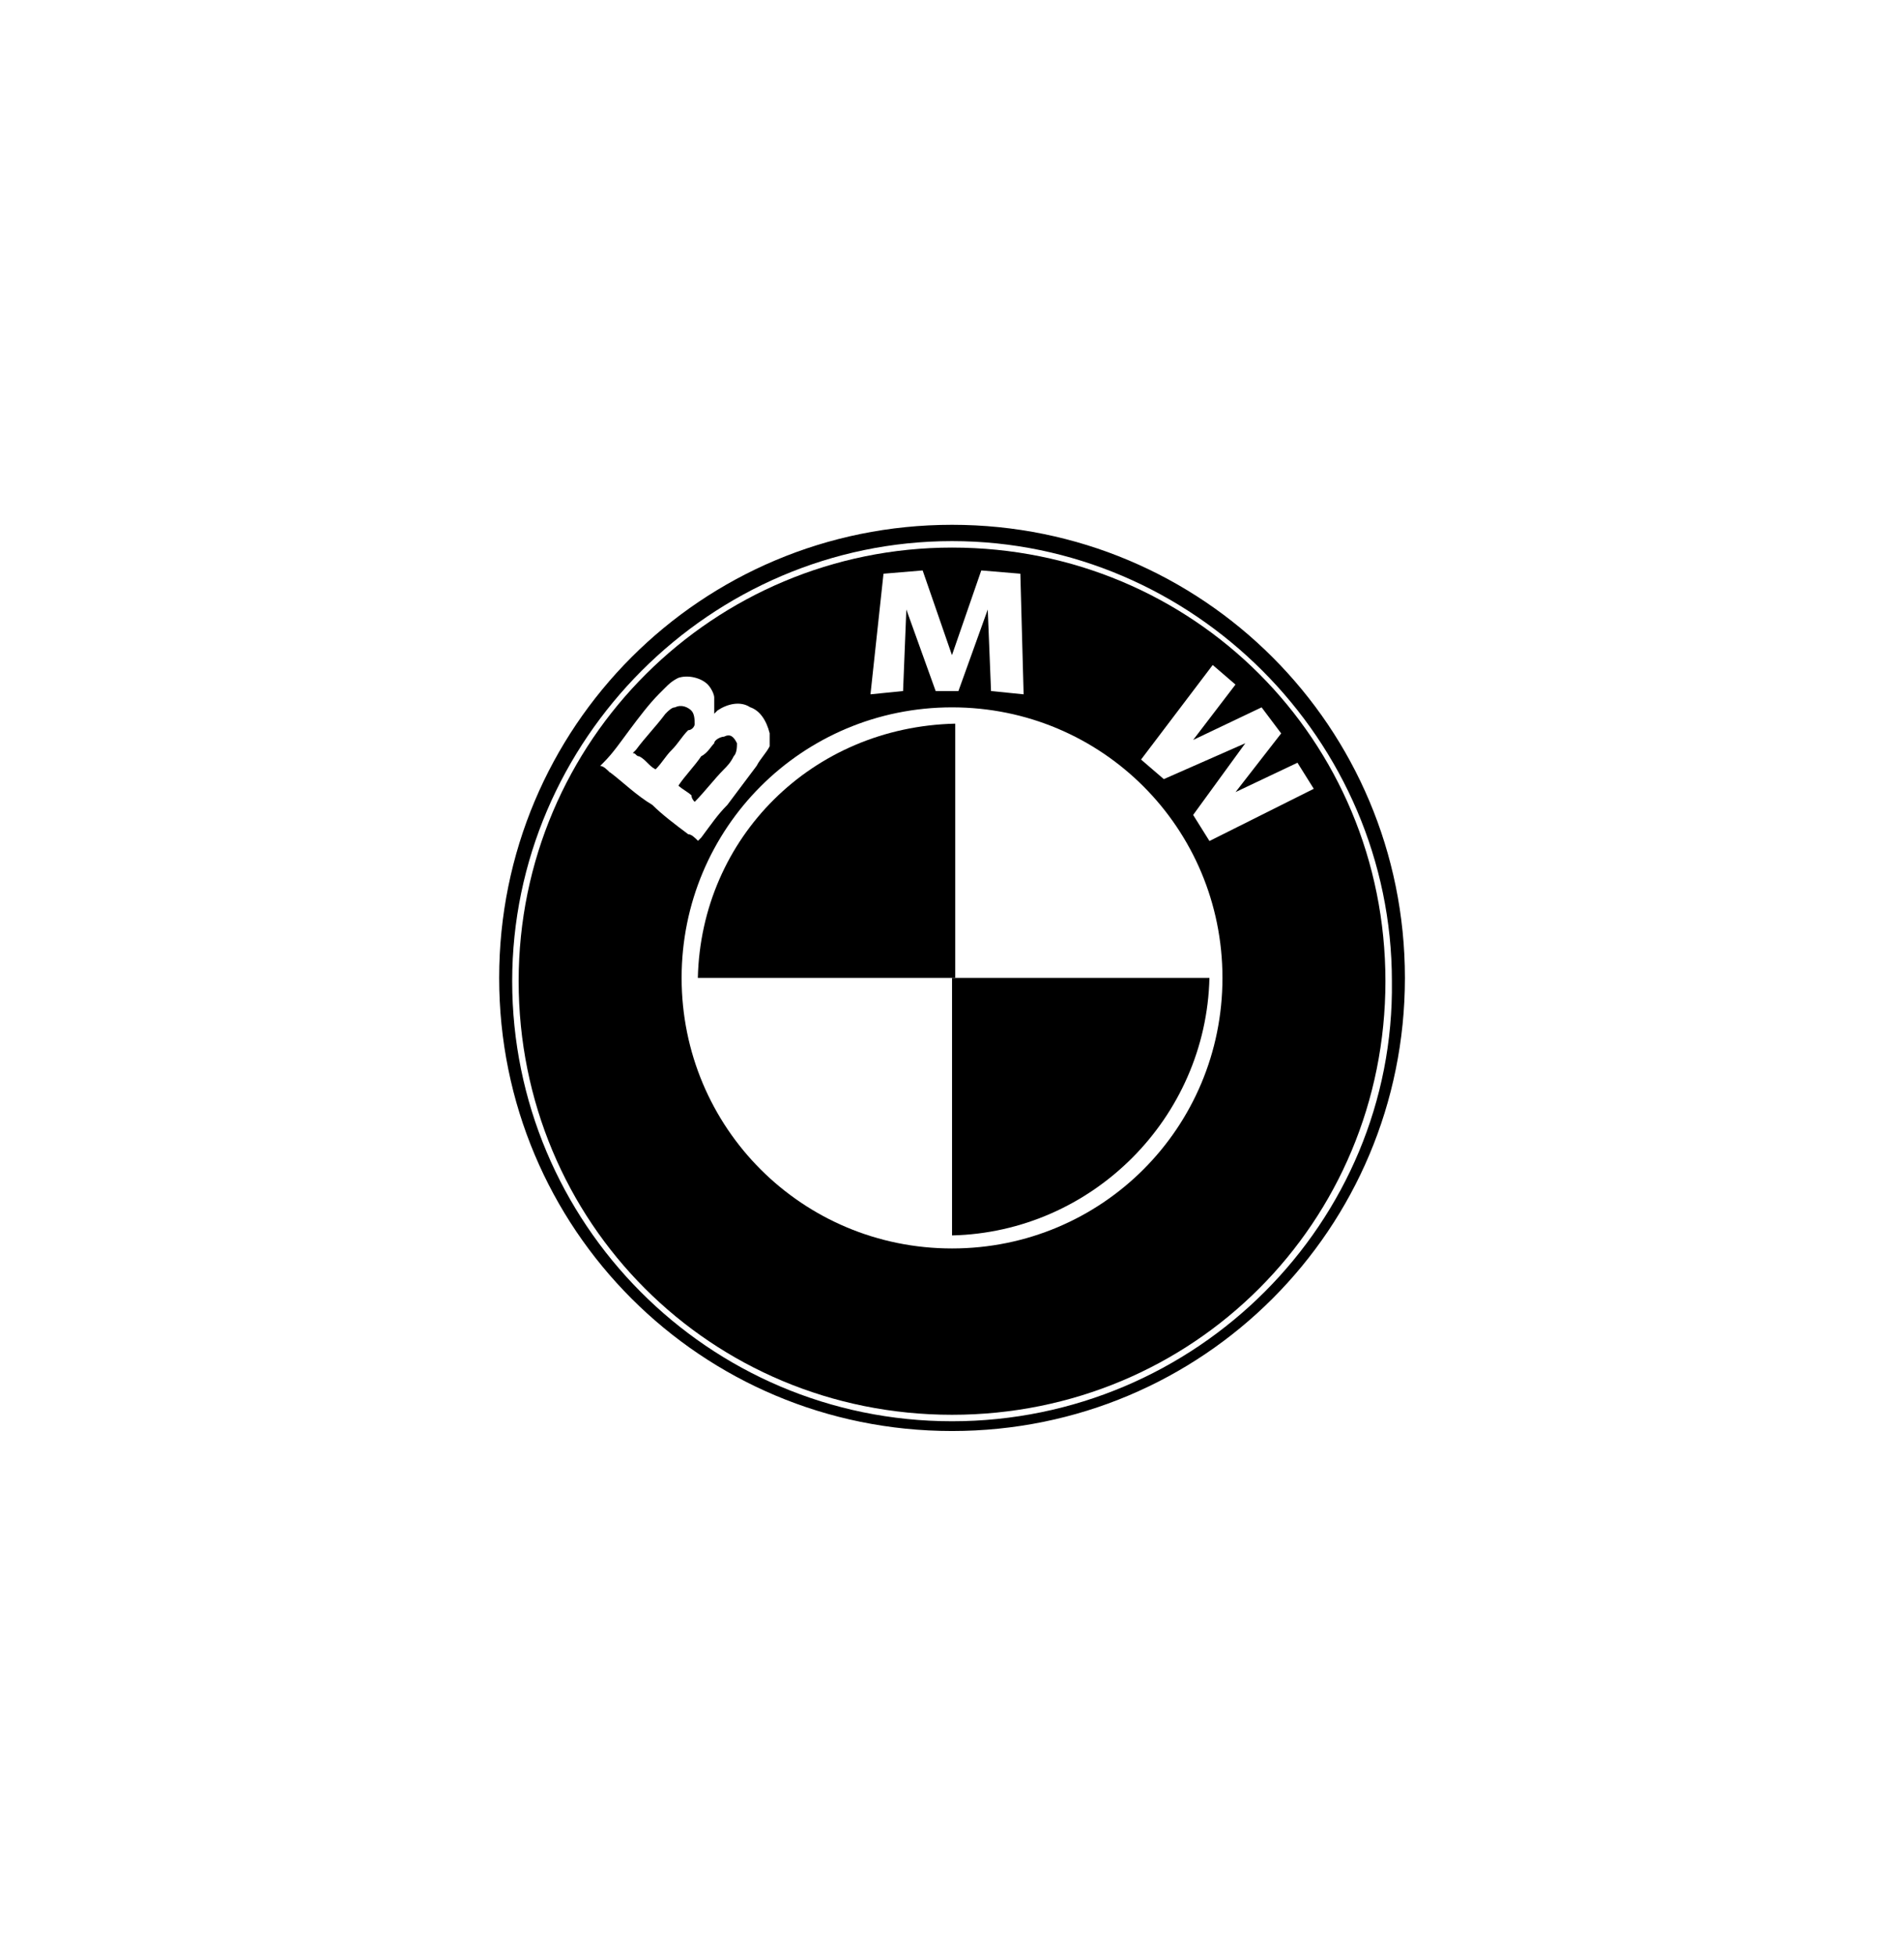
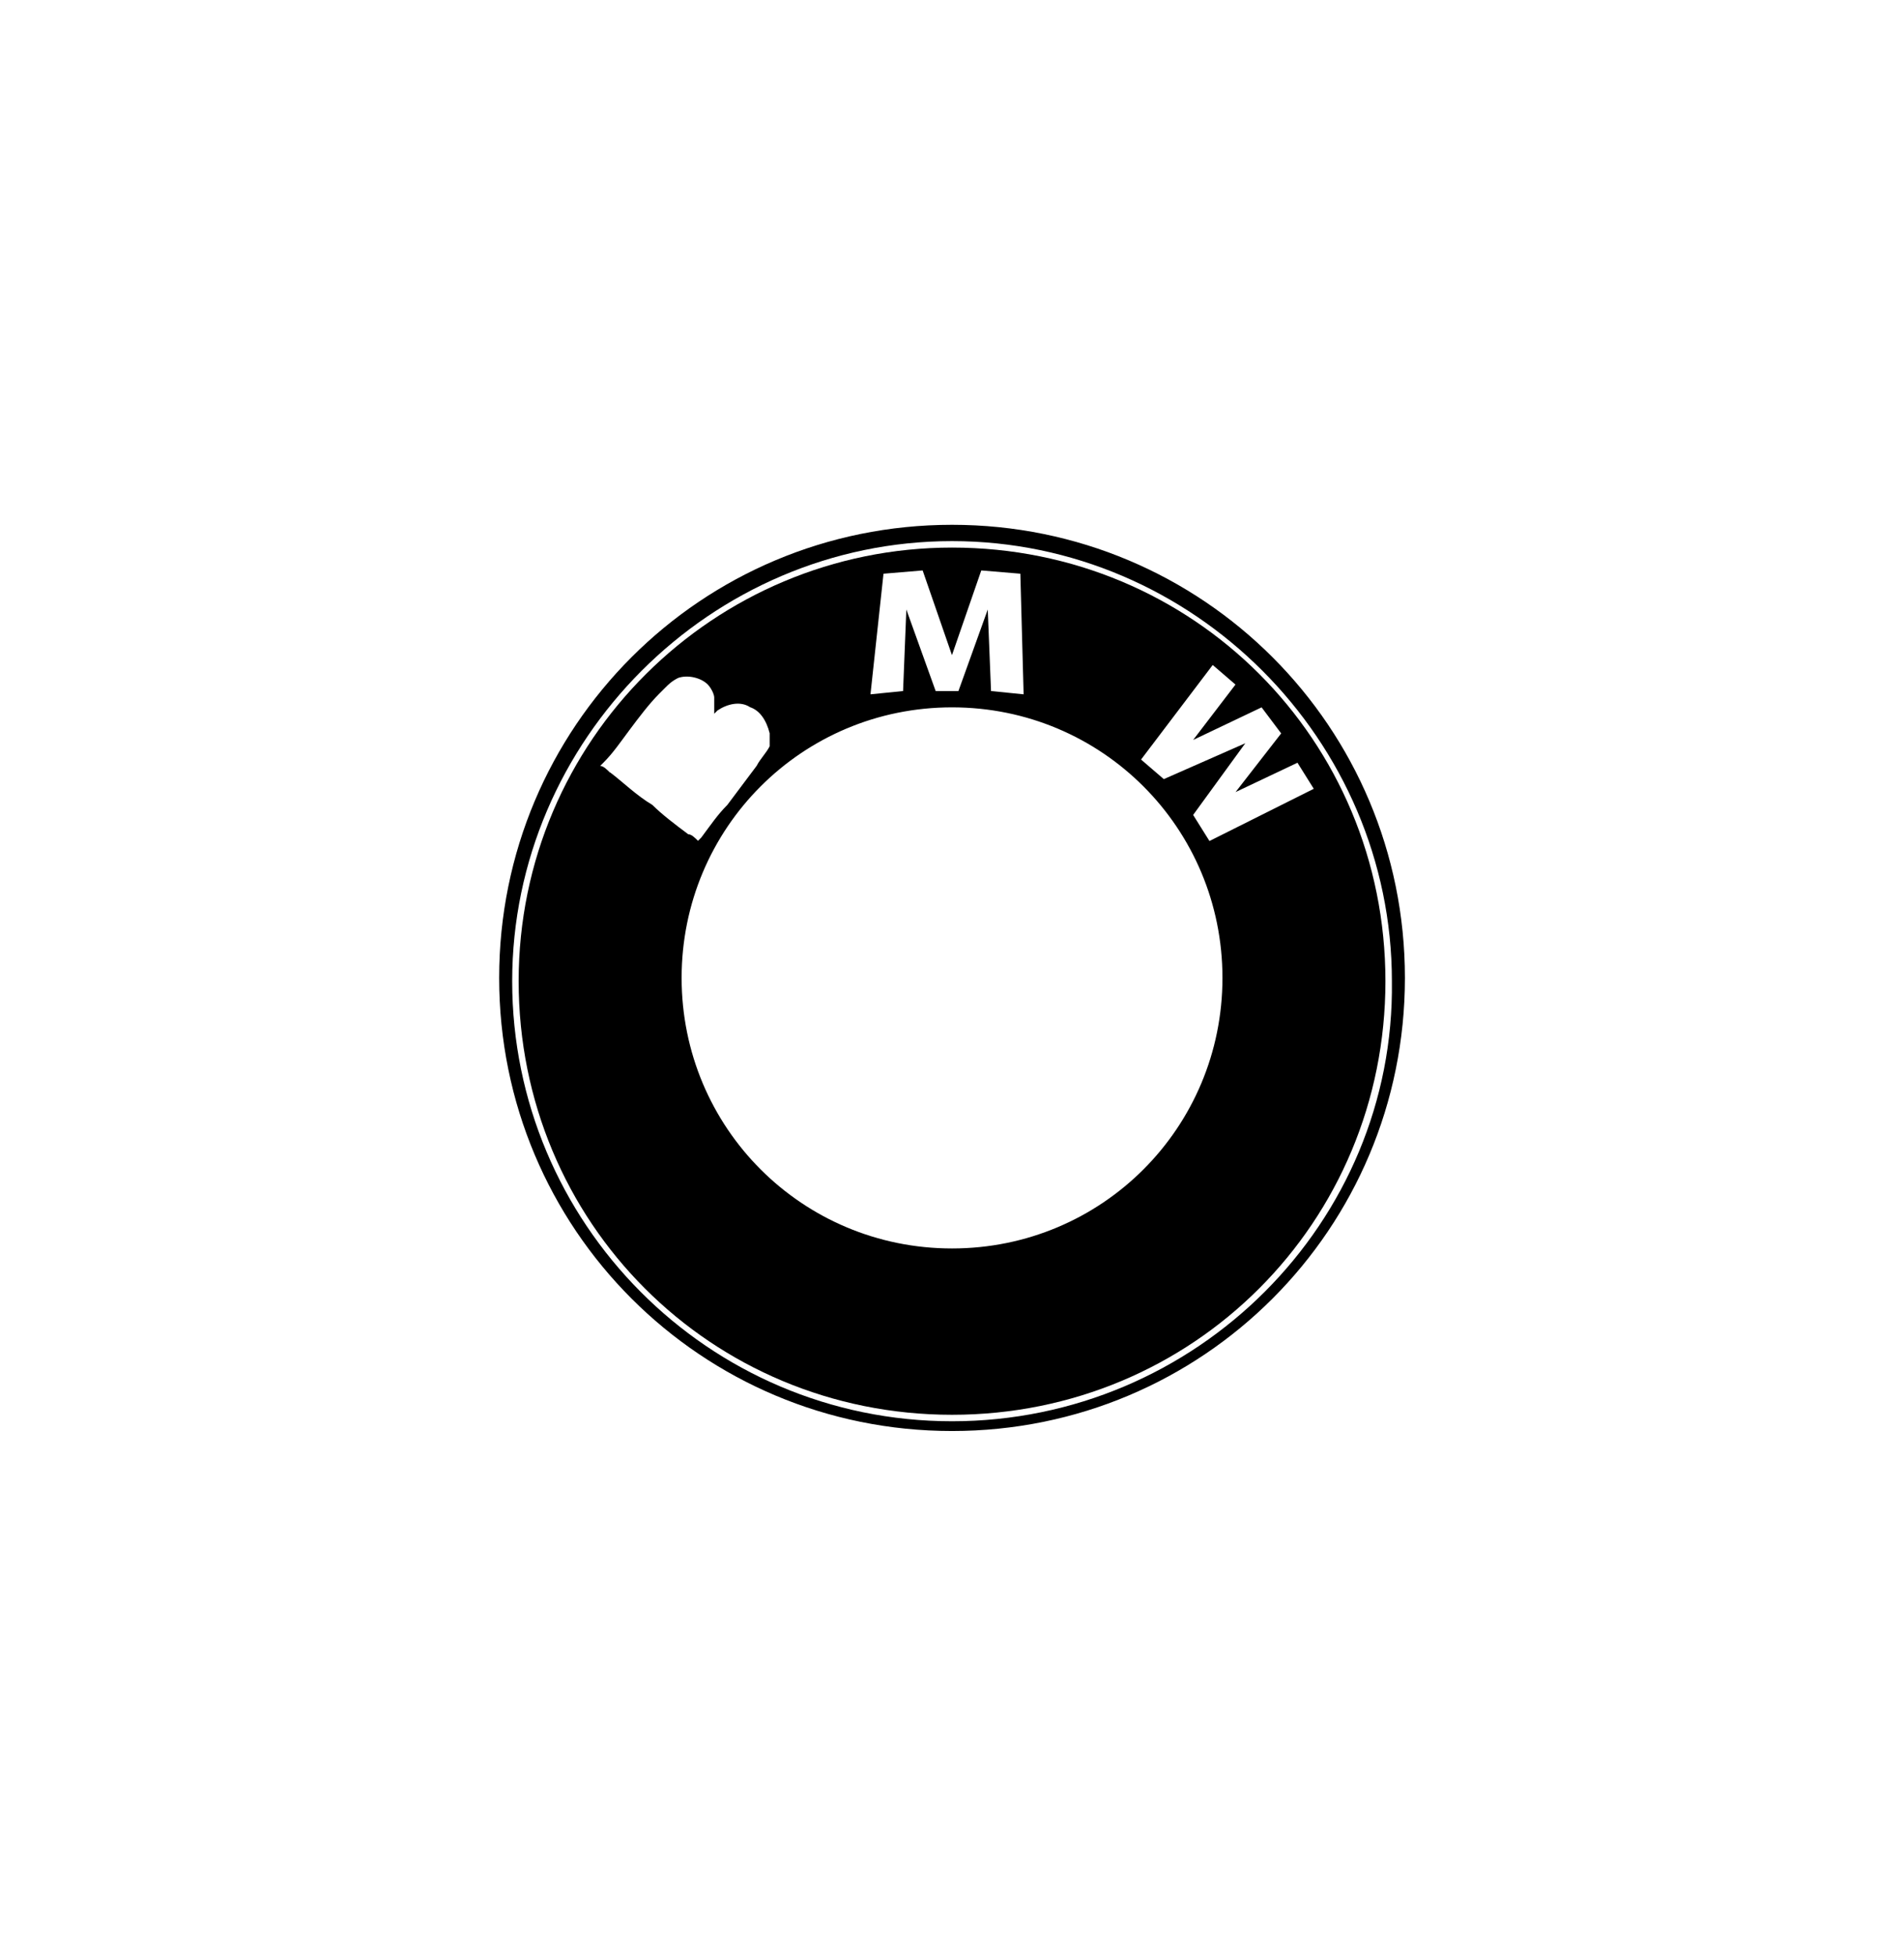
<svg xmlns="http://www.w3.org/2000/svg" id="Layer_1" data-name="Layer 1" width="86.14mm" height="88.44mm" viewBox="0 0 244.17 250.7">
  <defs>
    <style>      .cls-1 {        stroke-width: 0px;      }    </style>
  </defs>
  <path class="cls-1" d="M122.09,67.27c-32.18,0-58.08,25.91-58.08,58.08s25.91,58.08,58.08,58.08,58.08-25.91,58.08-58.08-25.91-58.08-58.08-58.08M122.09,182.18c-31.34,0-56.41-25.49-56.41-56.41s25.49-56.41,56.41-56.41,56.41,25.49,56.41,56.41c.42,30.92-25.07,56.41-56.41,56.41" />
-   <path class="cls-1" d="M89.08,102.79h0q.42,0,0,0c1.25-1.25,2.51-2.92,3.76-4.18.42-.42.84-.84,1.25-1.67.42-.42.42-1.25.42-1.67-.42-.84-.84-1.25-1.67-.84-.42,0-1.25.42-1.25.84-.42.42-.84,1.25-1.67,1.67-.84,1.25-2.09,2.51-2.92,3.76.42.42,1.25.84,1.67,1.25q0,.42.42.84" />
  <path class="cls-1" d="M122.09,70.19c-30.5,0-55.58,24.65-55.58,55.58s24.65,55.58,55.58,55.58,55.58-24.65,55.58-55.58-24.65-55.58-55.58-55.58M113.31,73.54l5.01-.42,3.76,10.86,3.76-10.86,5.01.42.42,15.46-4.18-.42-.42-10.45-3.76,10.45h-2.92l-3.76-10.45-.42,10.45-4.18.42,1.67-15.46ZM78.21,99.02c-.42-.42-.84-.84-1.25-.84h0l.42-.42c1.25-1.25,2.09-2.51,3.34-4.18s2.51-3.34,3.76-4.6q.42-.42.84-.84c.42-.42.84-.84,1.67-1.25,1.25-.42,2.92,0,3.76.84.42.42.84,1.25.84,1.67v2.09l.42-.42c1.25-.84,2.92-1.25,4.18-.42,1.25.42,2.09,1.67,2.51,3.34v1.67c-.42.84-1.25,1.67-1.67,2.51-1.25,1.67-2.51,3.34-3.76,5.01-1.25,1.25-2.09,2.51-3.34,4.18l-.42.42h0c-.42-.42-.84-.84-1.25-.84-1.67-1.25-3.34-2.51-4.6-3.76-2.09-1.25-3.76-2.92-5.43-4.18M122.09,160.03c-19.22,0-34.68-15.46-34.68-34.68s15.46-34.68,34.68-34.68,34.68,15.46,34.68,34.68-15.46,34.68-34.68,34.68M155.1,107.8l-2.09-3.34,6.69-9.19-10.45,4.6-2.92-2.51,9.19-12.12,2.92,2.51-5.43,7.1,8.78-4.18,2.51,3.34-5.85,7.52,7.94-3.76,2.09,3.34-13.37,6.69Z" />
-   <path class="cls-1" d="M89.08,92.76c0-.42,0-1.25-.42-1.67-.42-.42-1.25-.84-2.09-.42-.42,0-.84.42-1.25.84-1.25,1.67-2.51,2.92-3.76,4.6l-.42.42c.42,0,.42.42.84.42.84.42,1.25,1.25,2.09,1.67.84-.84,1.25-1.67,2.09-2.51.84-.84,1.25-1.67,2.09-2.51.42,0,.84-.42.84-.84" />
-   <path class="cls-1" d="M89.49,125.35h33.01v-32.59c-18.39.42-32.59,14.63-33.01,32.59" />
-   <path class="cls-1" d="M122.09,158.36c17.97-.42,32.59-15.04,33.01-33.01h-33.01v33.01Z" />
</svg>